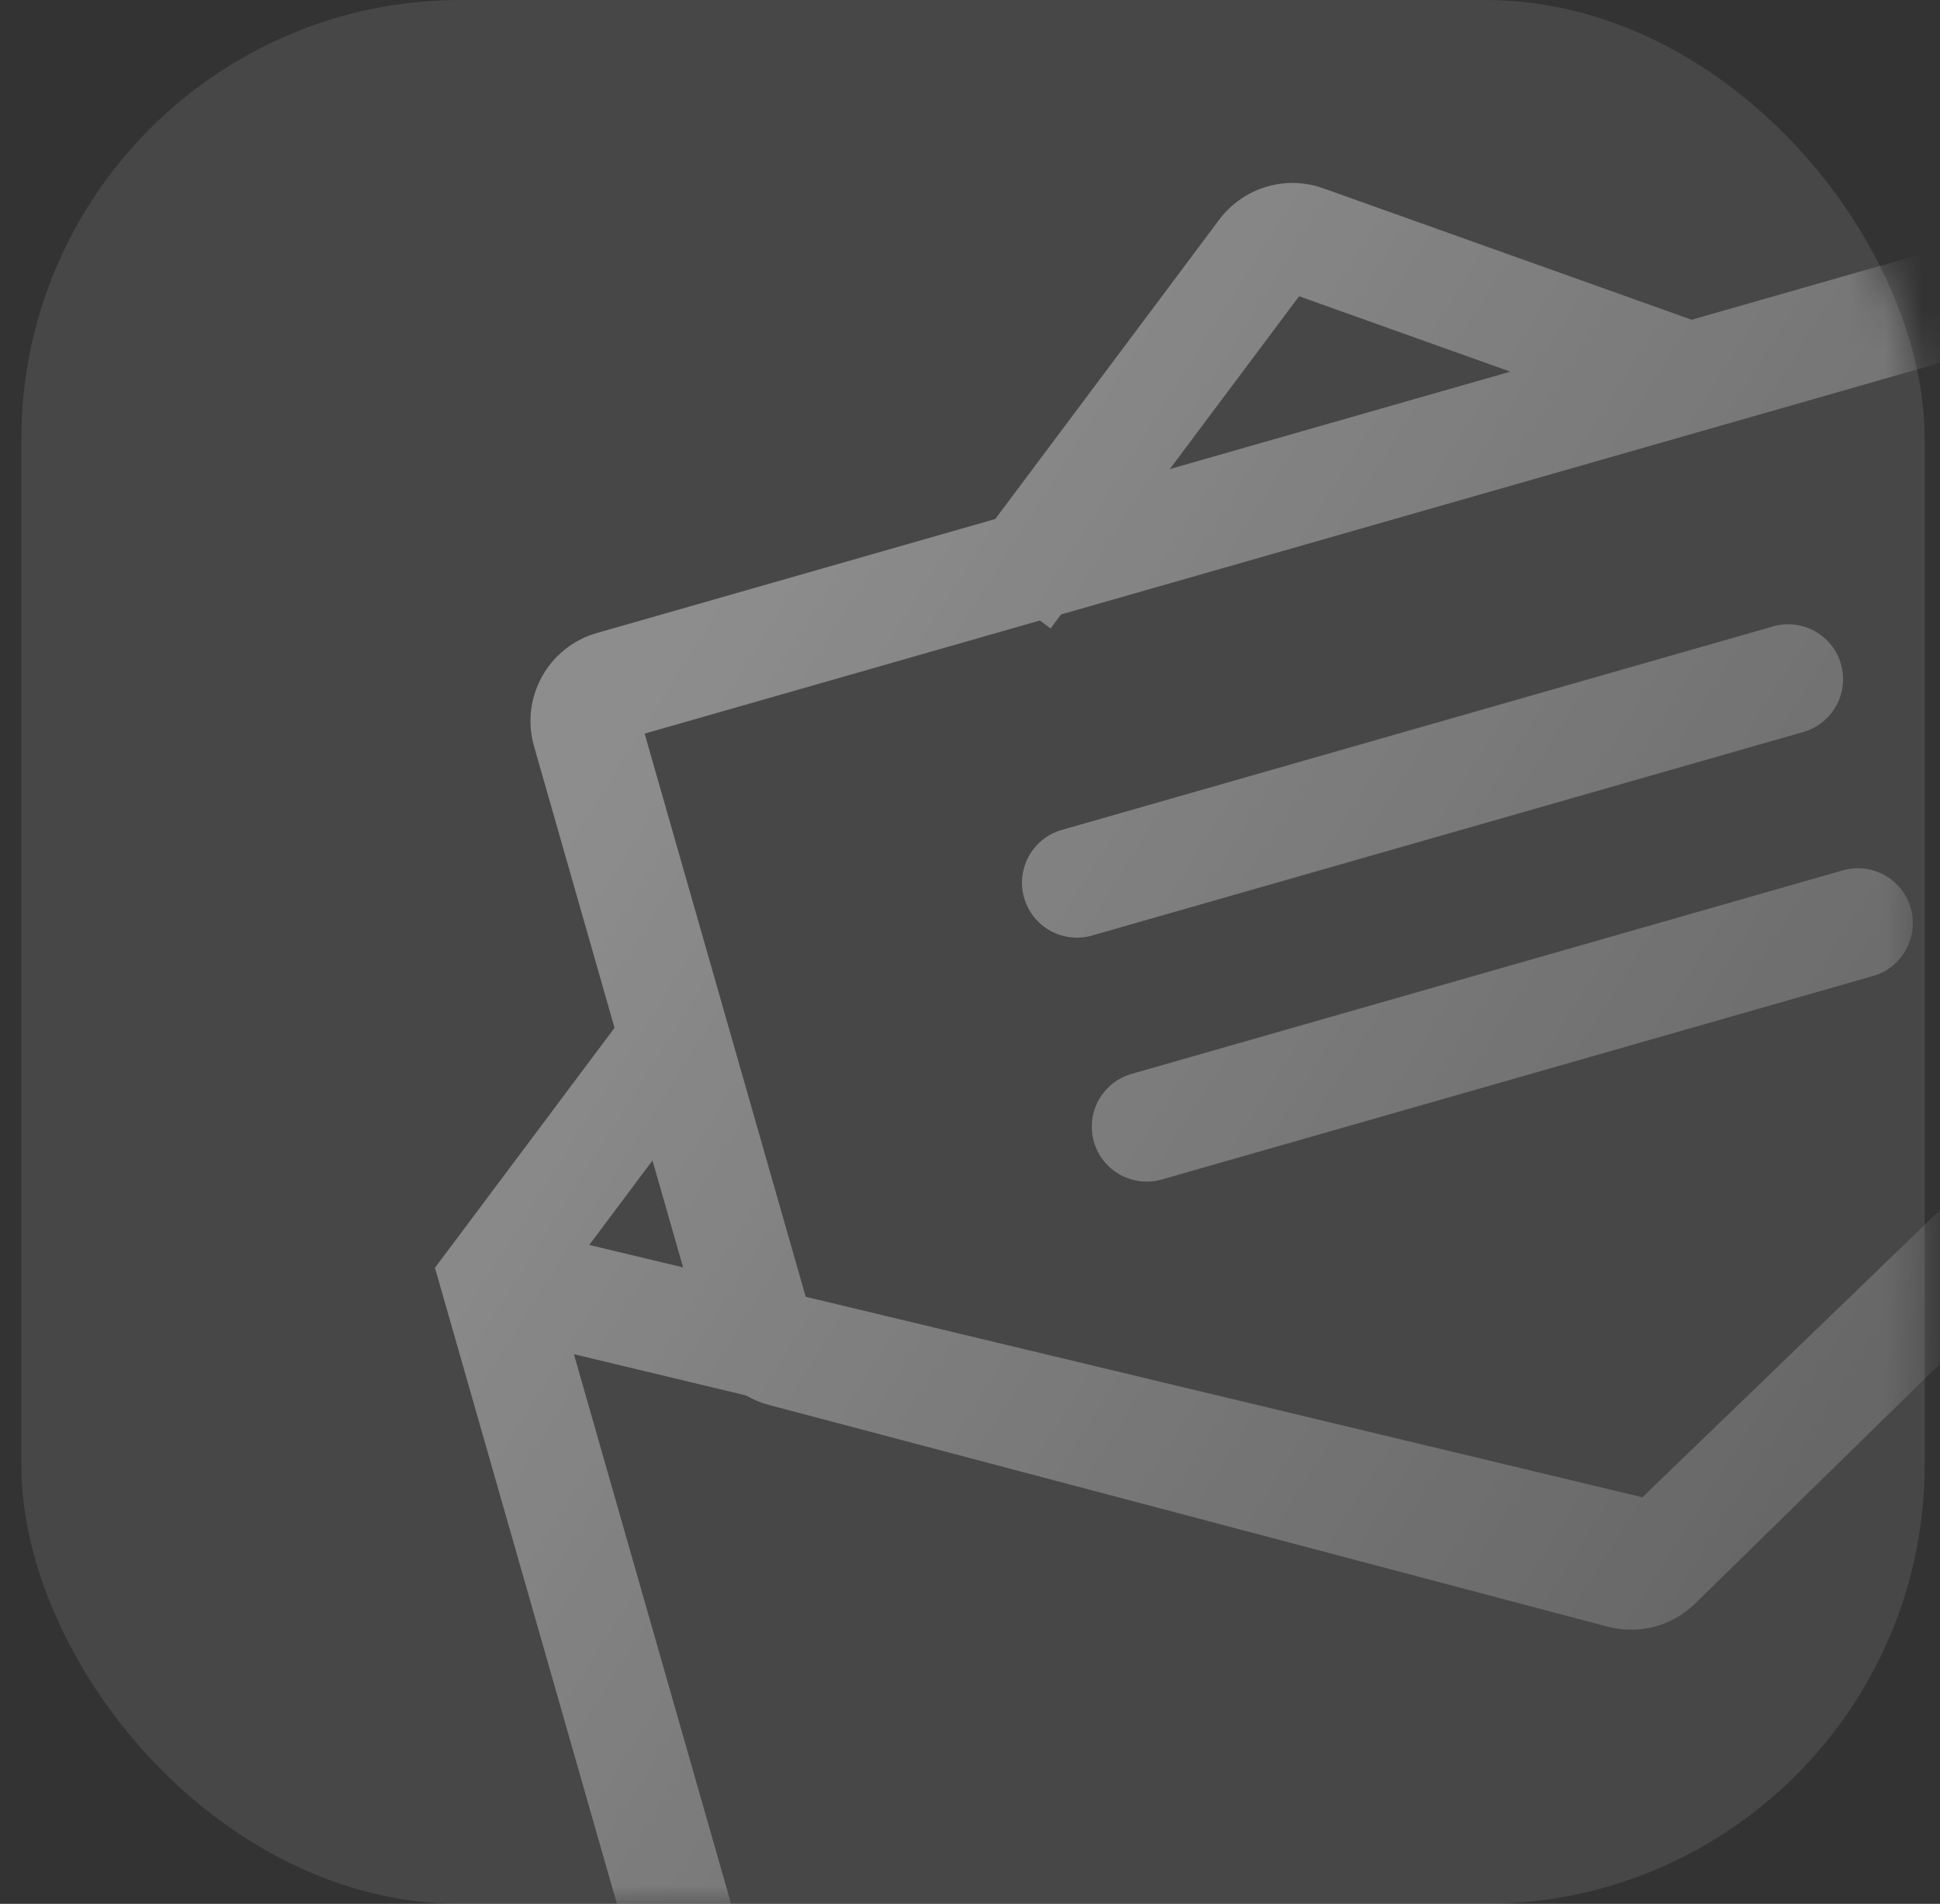
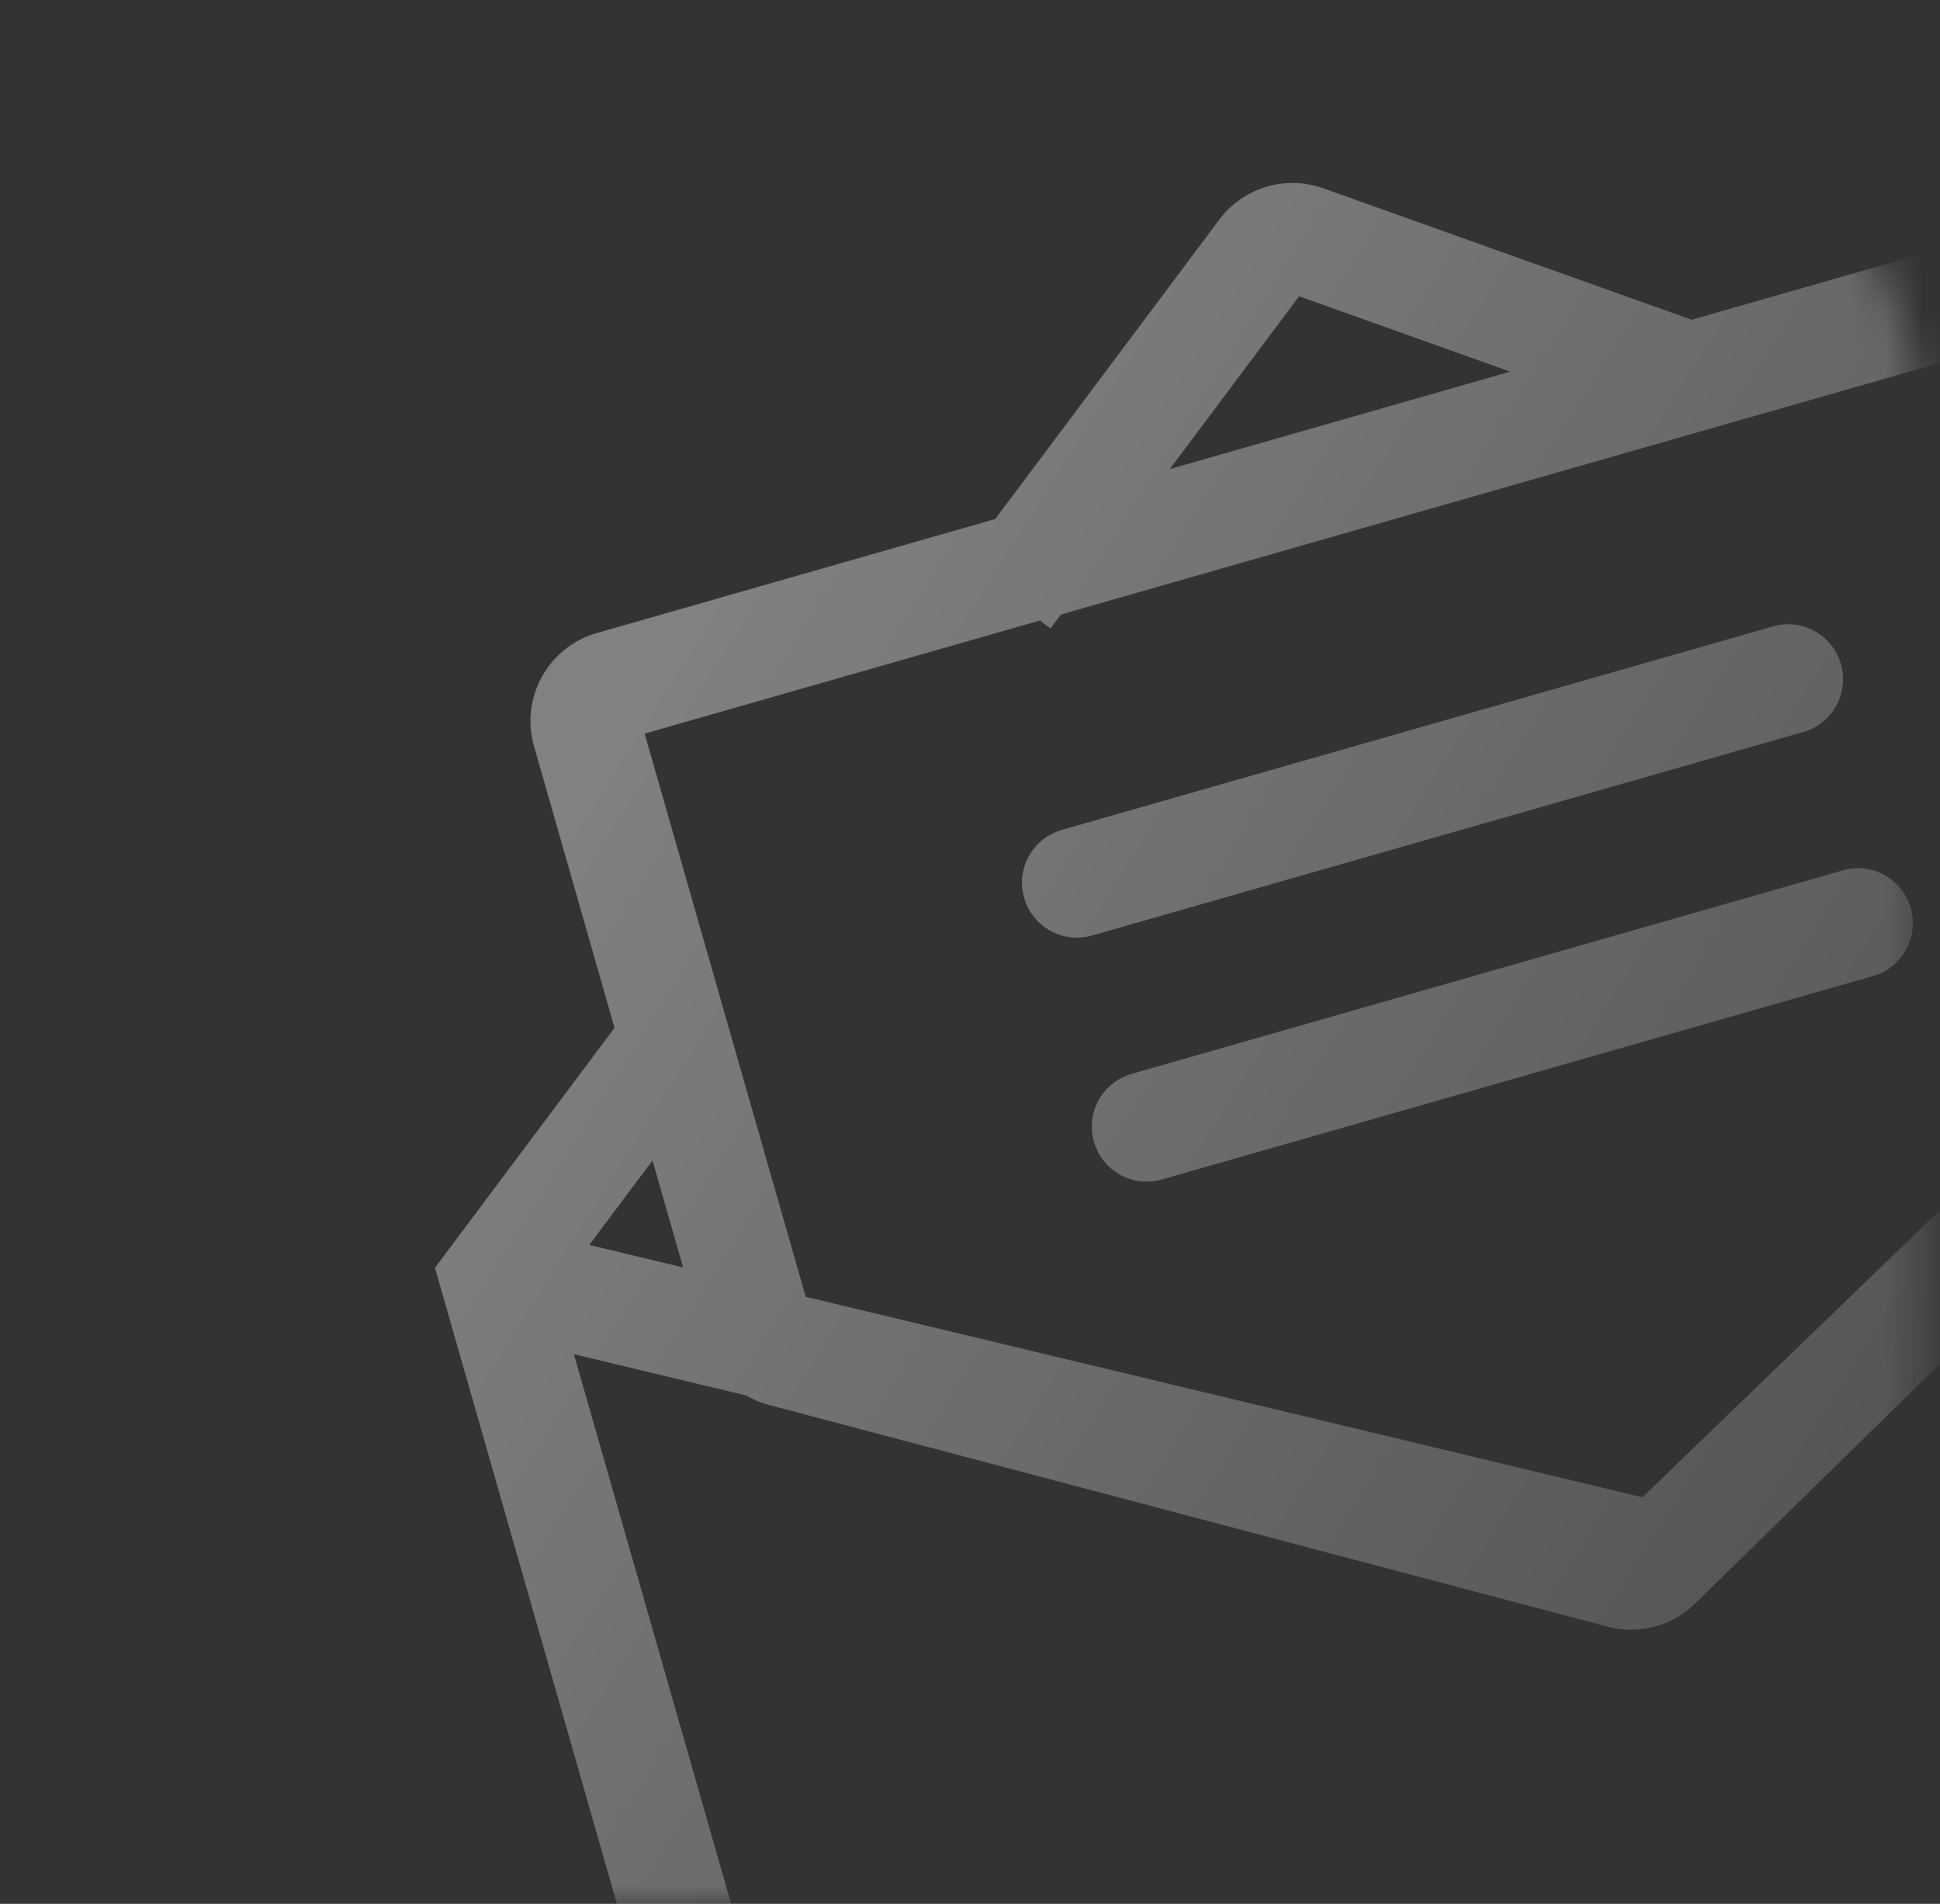
<svg xmlns="http://www.w3.org/2000/svg" width="53" height="52" viewBox="0 0 53 52" fill="none">
  <rect x="0" y="0" width="53" height="52" fill="#333333" stroke="none" />
-   <rect x="0.582" width="52" height="52" rx="12" fill="white" fill-opacity="0.1" />
  <mask id="mask0_927_16940" style="mask-type:alpha" maskUnits="userSpaceOnUse" x="0" y="0" width="53" height="52">
    <rect x="0.582" width="52" height="52" rx="12" fill="white" />
  </mask>
  <g mask="url(#mask0_927_16940)">
    <path fill-rule="evenodd" clip-rule="evenodd" d="M41.26 10.151L35.491 8.092L31.958 12.812L41.26 10.151ZM46.215 8.733L36.151 5.143C35.119 4.774 33.967 5.122 33.31 5.999L27.19 14.176L16.305 17.29C14.977 17.67 14.209 19.054 14.589 20.382L16.789 28.073L11.883 34.627L20.481 64.678C20.861 66.006 22.245 66.774 23.572 66.394L78.06 50.806C79.387 50.426 80.156 49.042 79.776 47.715L71.841 19.979C71.448 18.607 70.056 17.925 68.813 18.243L69.334 17.007L60.424 13.256L58.841 7.721C58.461 6.394 57.077 5.626 55.75 6.006L46.215 8.733ZM61.483 16.957L63.257 23.156L67.191 19.36L61.483 16.957ZM20.383 38.114C20.575 38.227 20.785 38.315 21.006 38.373L43.921 44.429C44.772 44.654 45.679 44.415 46.309 43.799L55.142 35.153L69.186 21.605L76.754 48.059L23.228 63.372L15.679 36.987L20.383 38.114ZM53.052 33.001L44.87 40.895L22.012 35.419L17.611 20.037L28.41 16.948L28.701 17.165L28.986 16.783L56.094 9.027L60.787 25.431L53.052 33.001ZM18.662 34.617L16.098 34.003L17.826 31.695L18.662 34.617ZM29.009 22.667C28.212 22.895 27.751 23.726 27.979 24.522C28.207 25.319 29.037 25.78 29.834 25.552L49.264 19.993C50.061 19.765 50.522 18.935 50.294 18.138C50.066 17.342 49.235 16.881 48.439 17.109L29.009 22.667ZM30.915 29.331C30.119 29.559 29.658 30.389 29.886 31.186C30.113 31.982 30.944 32.443 31.74 32.215L51.171 26.657C51.967 26.429 52.428 25.598 52.2 24.802C51.972 24.005 51.142 23.544 50.345 23.772L30.915 29.331Z" fill="url(#paint0_linear_927_16940)" fill-opacity="0.38" />
  </g>
  <defs>
    <linearGradient id="paint0_linear_927_16940" x1="18.455" y1="17.978" x2="78.197" y2="55.745" gradientUnits="userSpaceOnUse">
      <stop stop-color="white" />
      <stop offset="1" stop-color="white" stop-opacity="0" />
    </linearGradient>
  </defs>
</svg>